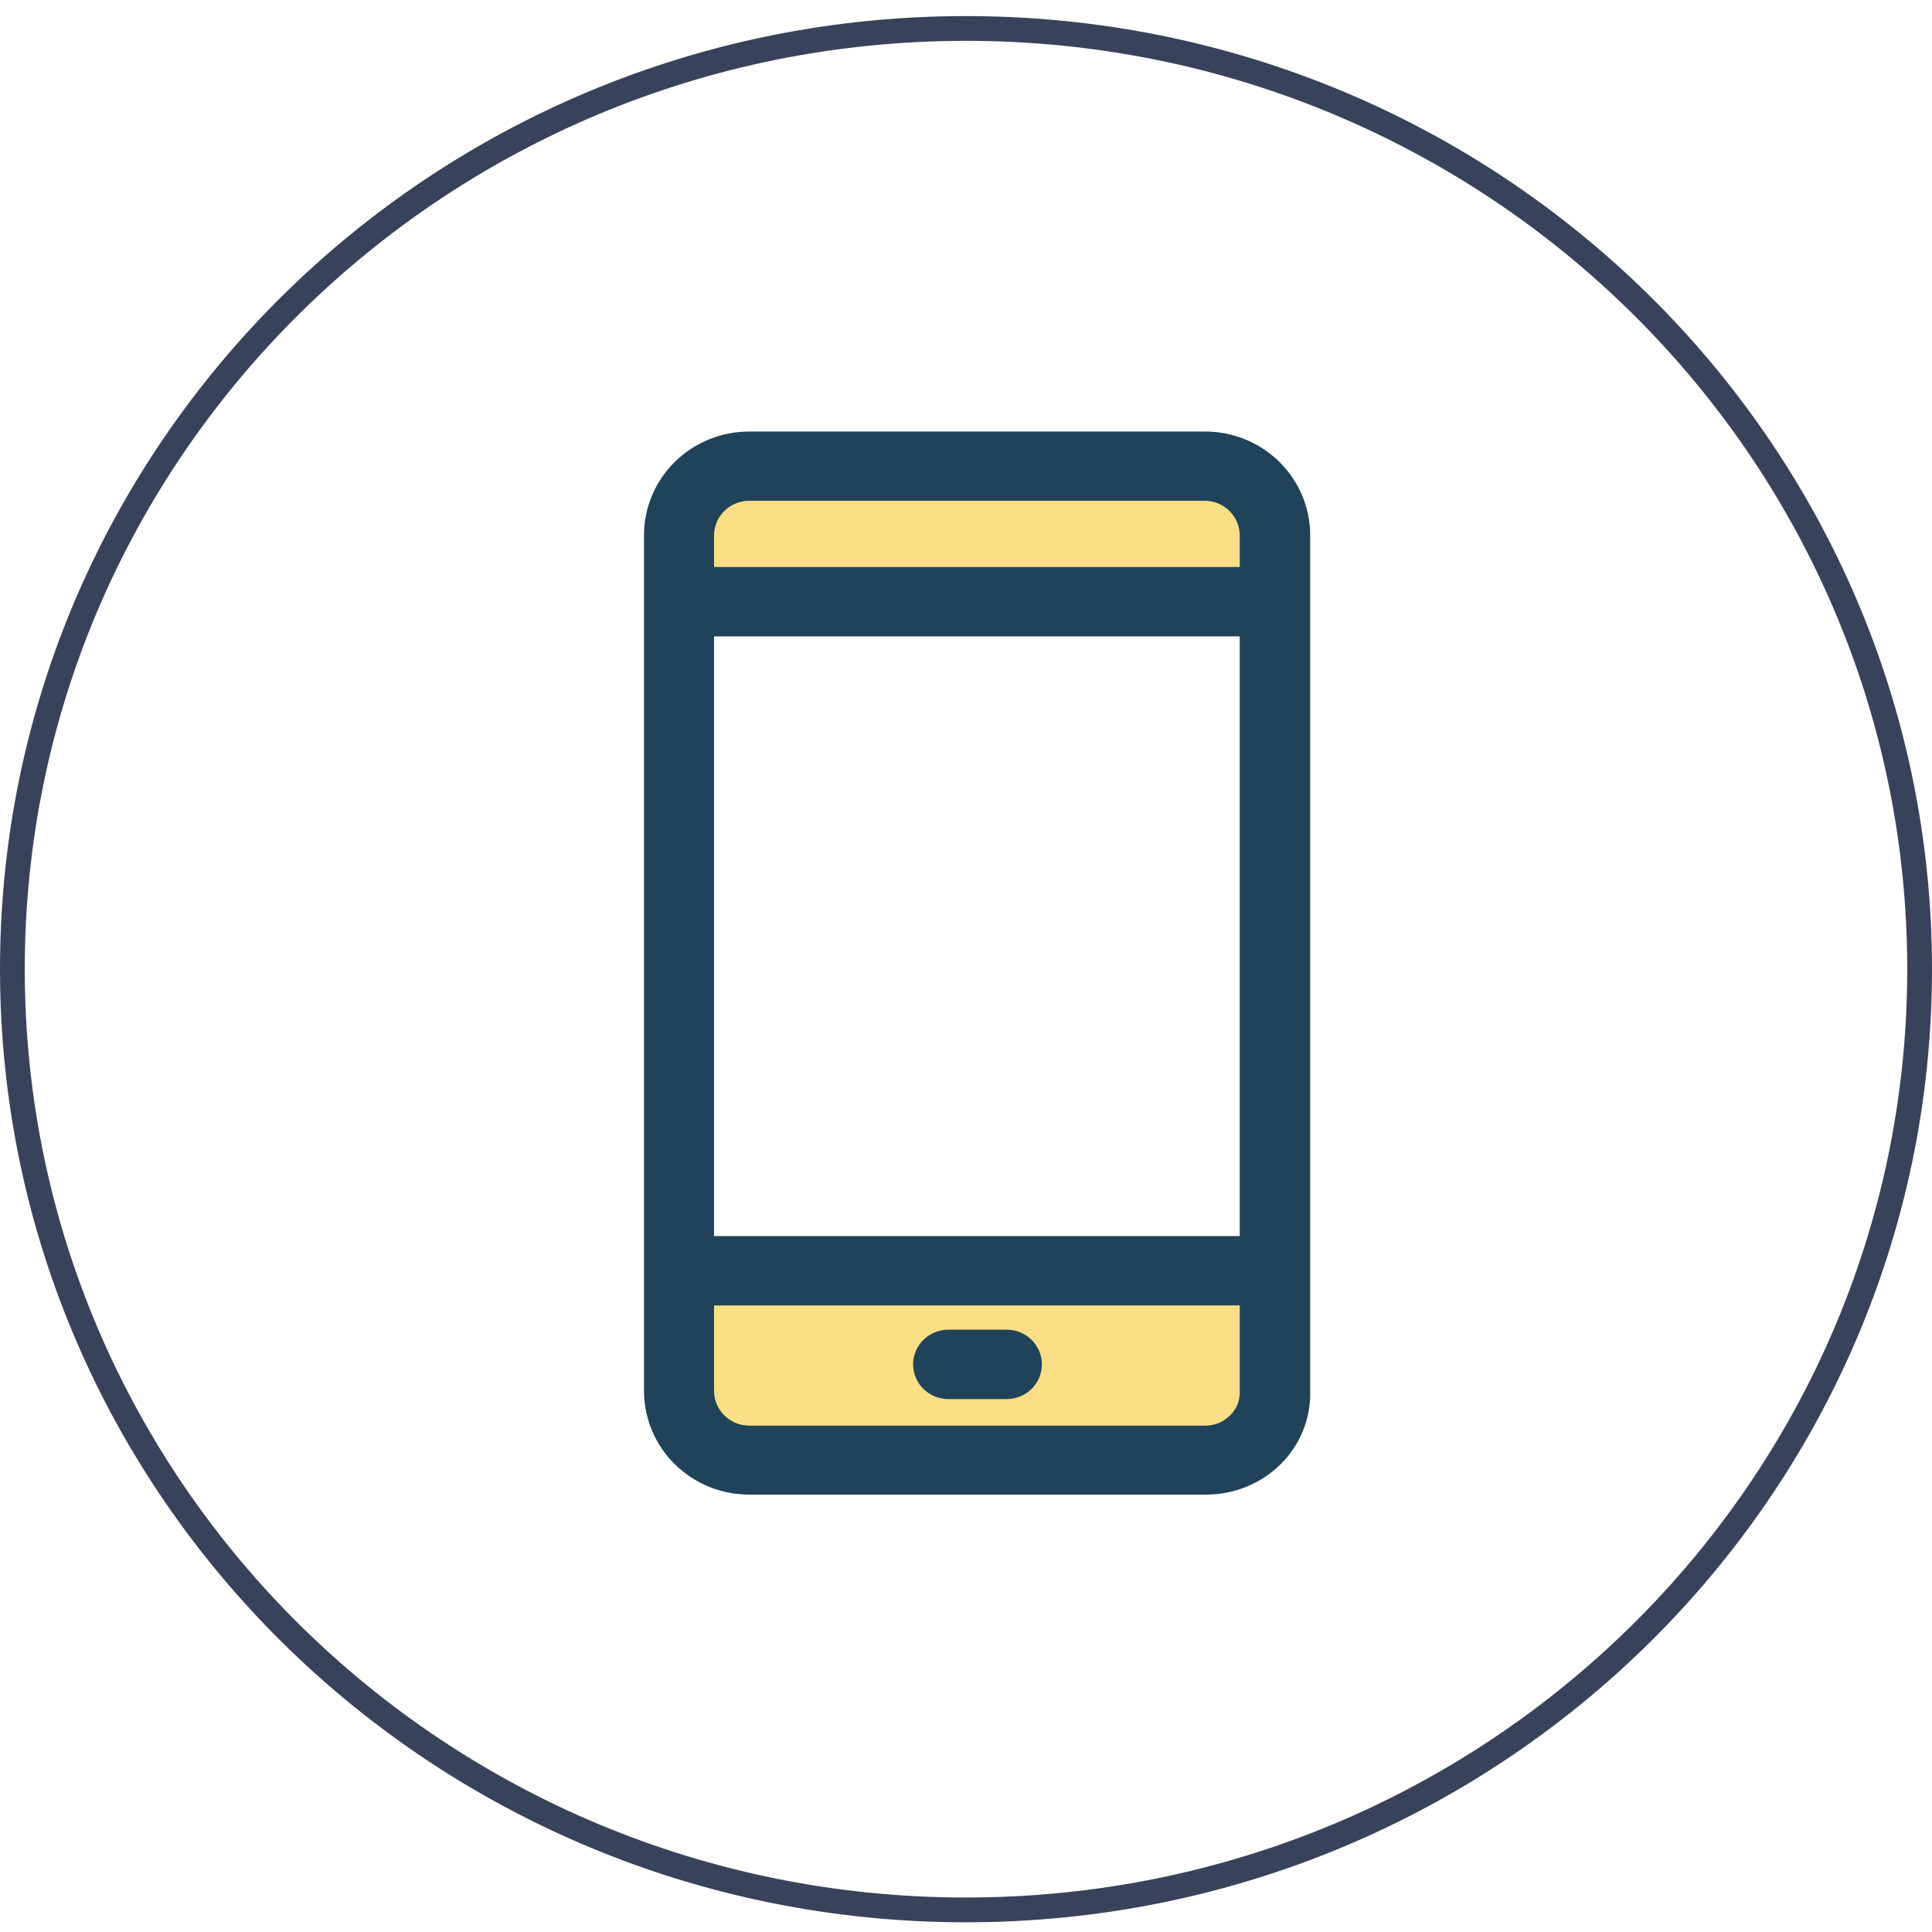
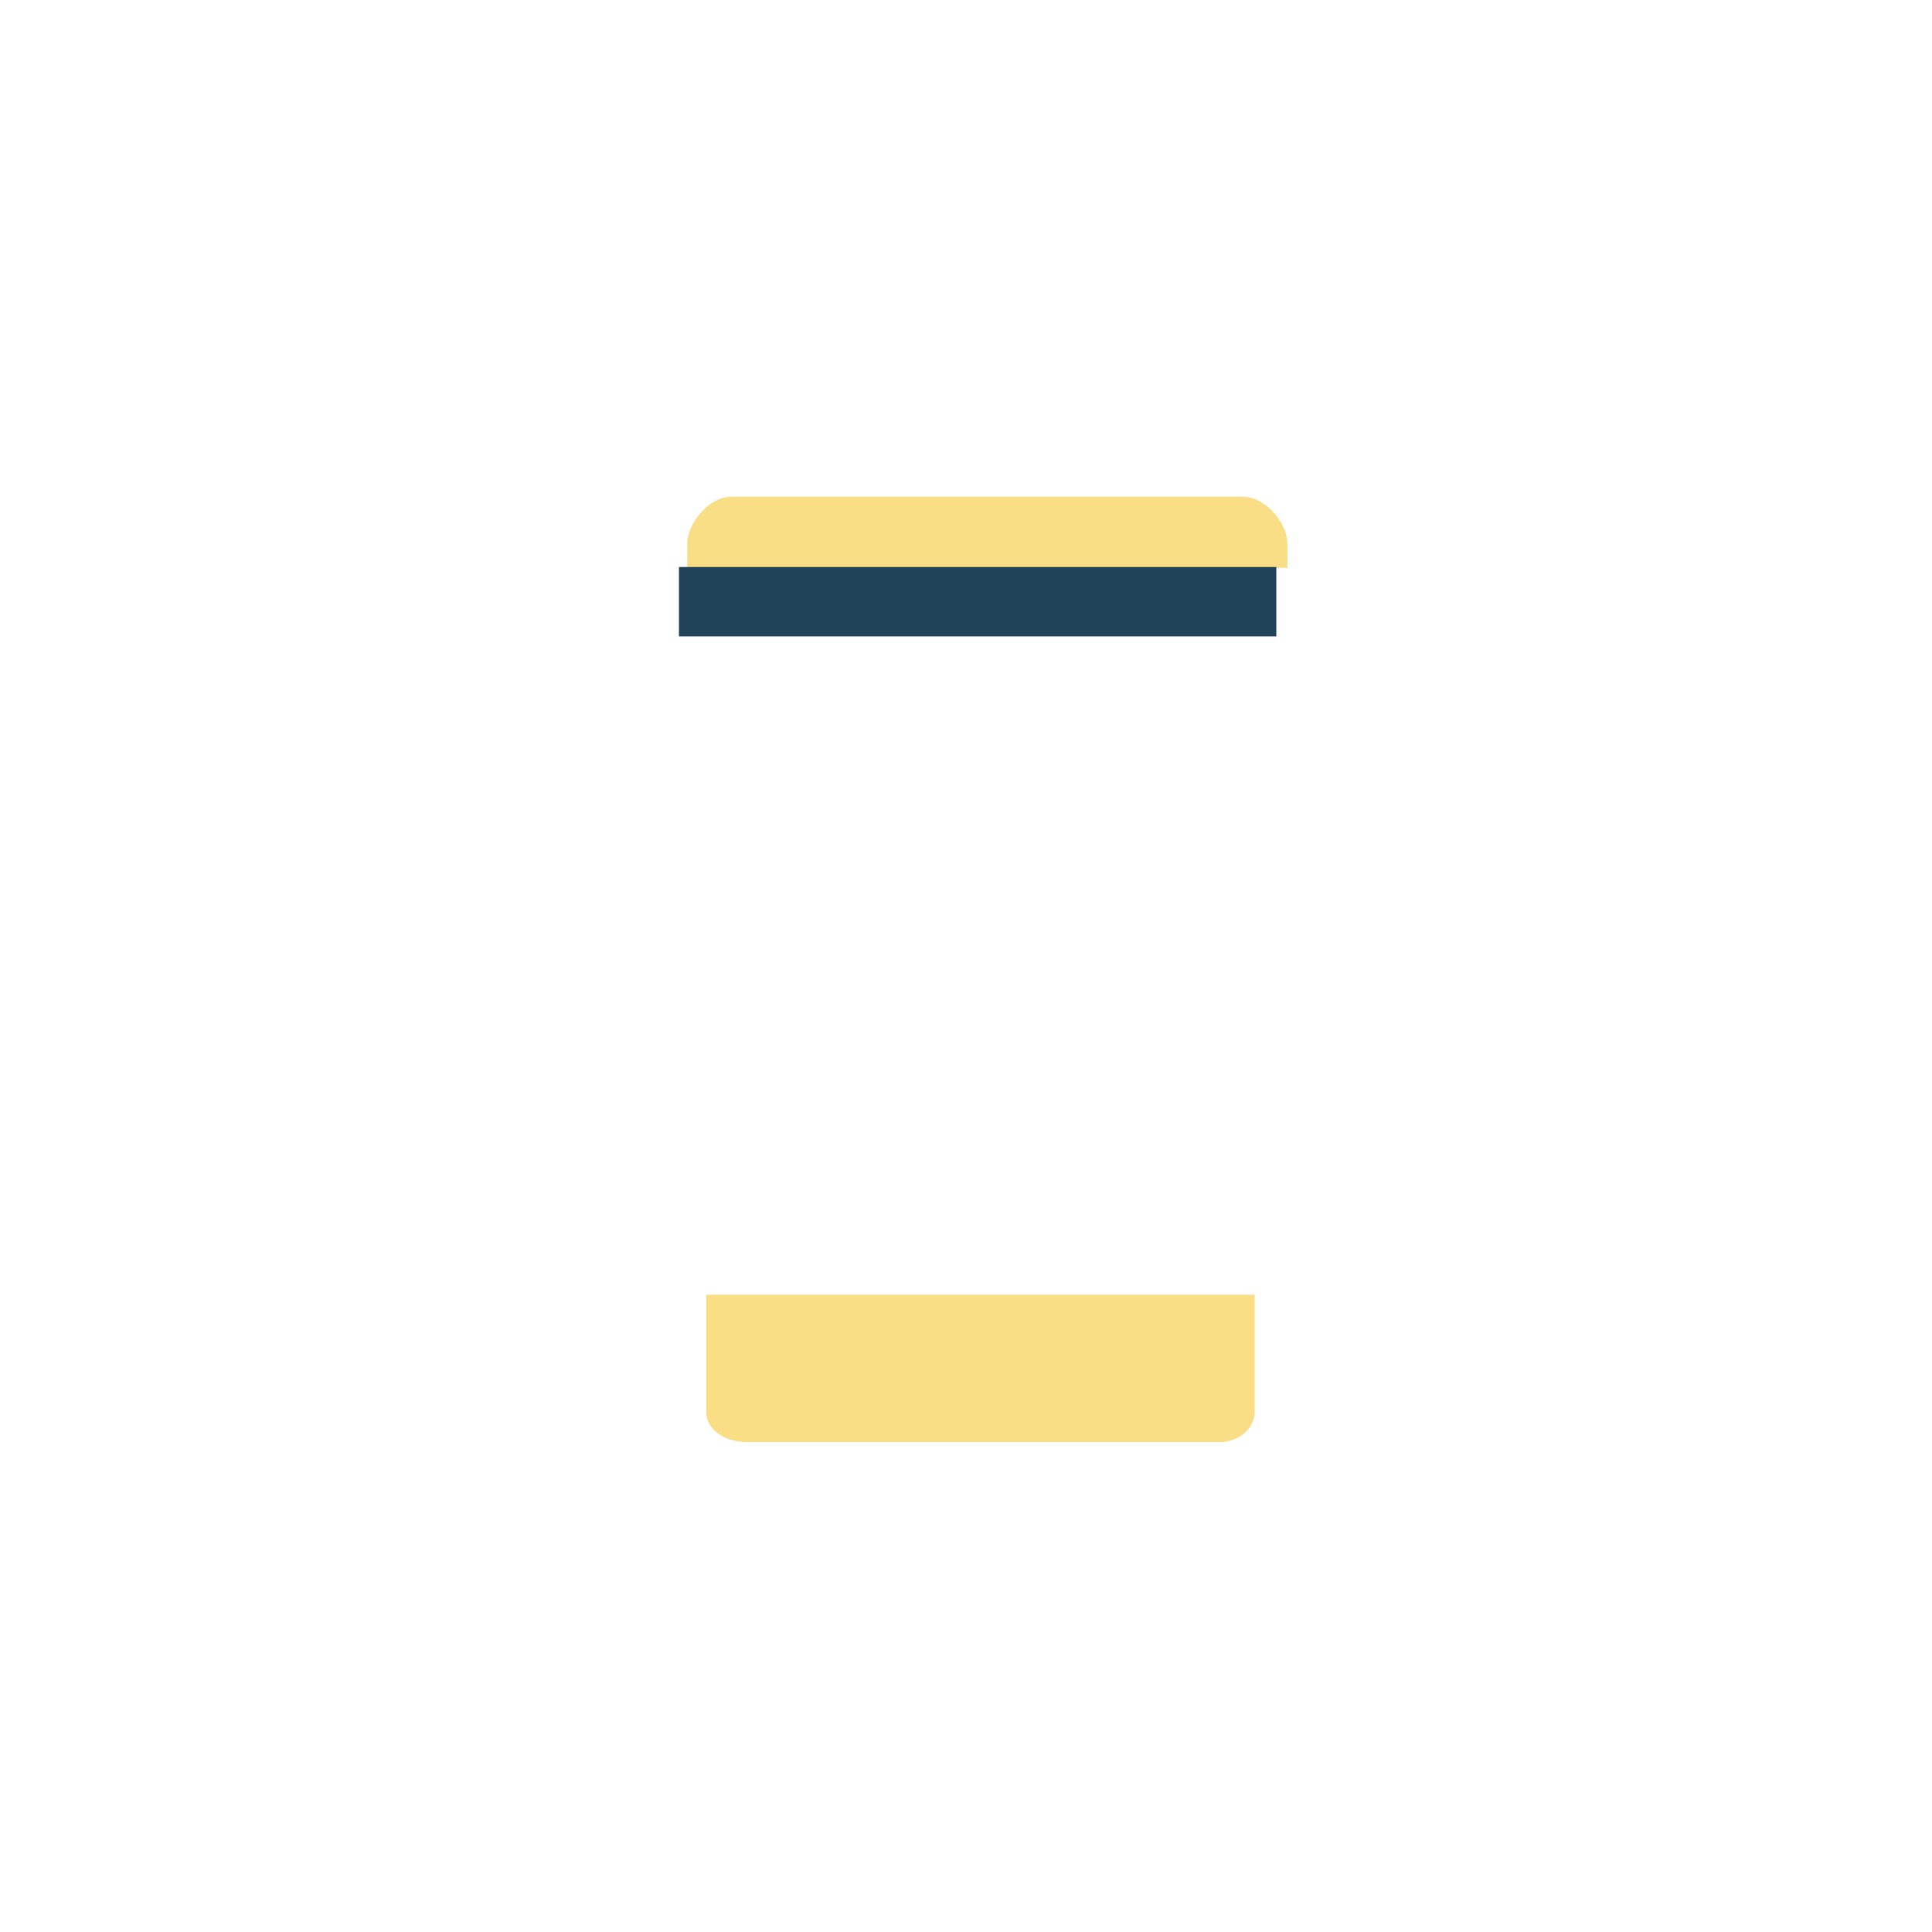
<svg xmlns="http://www.w3.org/2000/svg" width="78" height="78" viewBox="0 0 78 78" fill="none">
-   <path d="M77.5 39.128C77.5 60.097 60.269 77.108 39 77.108C17.731 77.108 0.5 60.097 0.5 39.128C0.5 18.159 17.731 1.149 39 1.149C60.269 1.149 77.5 18.159 77.5 39.128Z" stroke="#38435B" />
  <path d="M29.505 20.055H50.194C51.075 20.055 51.977 21.101 51.977 21.97V22.928H27.744V21.97C27.744 21.101 28.646 20.055 29.505 20.055Z" fill="#FADE85" />
  <path d="M50.195 57.897C49.88 58.138 49.484 58.254 49.086 58.221H30.142C29.341 58.221 28.514 57.771 28.514 57.002V52.27H50.656V57.049C50.642 57.214 50.594 57.374 50.514 57.52C50.435 57.666 50.326 57.794 50.195 57.897Z" fill="#FADE85" />
-   <path d="M52.896 56.154V21.609C52.896 20.499 52.449 19.434 51.653 18.648C50.857 17.863 49.777 17.422 48.652 17.422H30.244C29.118 17.422 28.039 17.863 27.243 18.648C26.447 19.434 26 20.499 26 21.609V56.154C26 57.264 26.447 58.329 27.243 59.115C28.039 59.9 29.118 60.341 30.244 60.341H48.684C49.248 60.344 49.806 60.235 50.327 60.022C50.848 59.809 51.321 59.496 51.718 59.101C52.105 58.713 52.409 58.252 52.612 57.746C52.814 57.239 52.911 56.698 52.896 56.154V56.154ZM49.665 57.138C49.536 57.271 49.382 57.376 49.21 57.448C49.039 57.52 48.854 57.557 48.668 57.557H30.244C29.869 57.555 29.509 57.407 29.244 57.146C28.979 56.884 28.829 56.529 28.828 56.159V21.614C28.829 21.244 28.979 20.89 29.244 20.628C29.509 20.366 29.869 20.218 30.244 20.217H48.636C49.011 20.218 49.371 20.366 49.636 20.628C49.901 20.89 50.051 21.244 50.052 21.614V56.159C50.061 56.34 50.031 56.521 49.965 56.689C49.898 56.858 49.796 57.011 49.665 57.138Z" fill="#21435A" />
  <path d="M51.528 22.892H27.412V25.692H51.528V22.892Z" fill="#21435A" />
-   <path d="M51.528 49.904H27.412V52.705H51.528V49.904Z" fill="#21435A" />
-   <path d="M40.645 53.683H38.284C37.908 53.683 37.547 53.831 37.281 54.093C37.015 54.356 36.865 54.712 36.865 55.084C36.865 55.455 37.015 55.811 37.281 56.074C37.547 56.336 37.908 56.484 38.284 56.484H40.645C41.021 56.484 41.382 56.336 41.648 56.074C41.914 55.811 42.064 55.455 42.064 55.084C42.064 54.712 41.914 54.356 41.648 54.093C41.382 53.831 41.021 53.683 40.645 53.683Z" fill="#21435A" />
</svg>